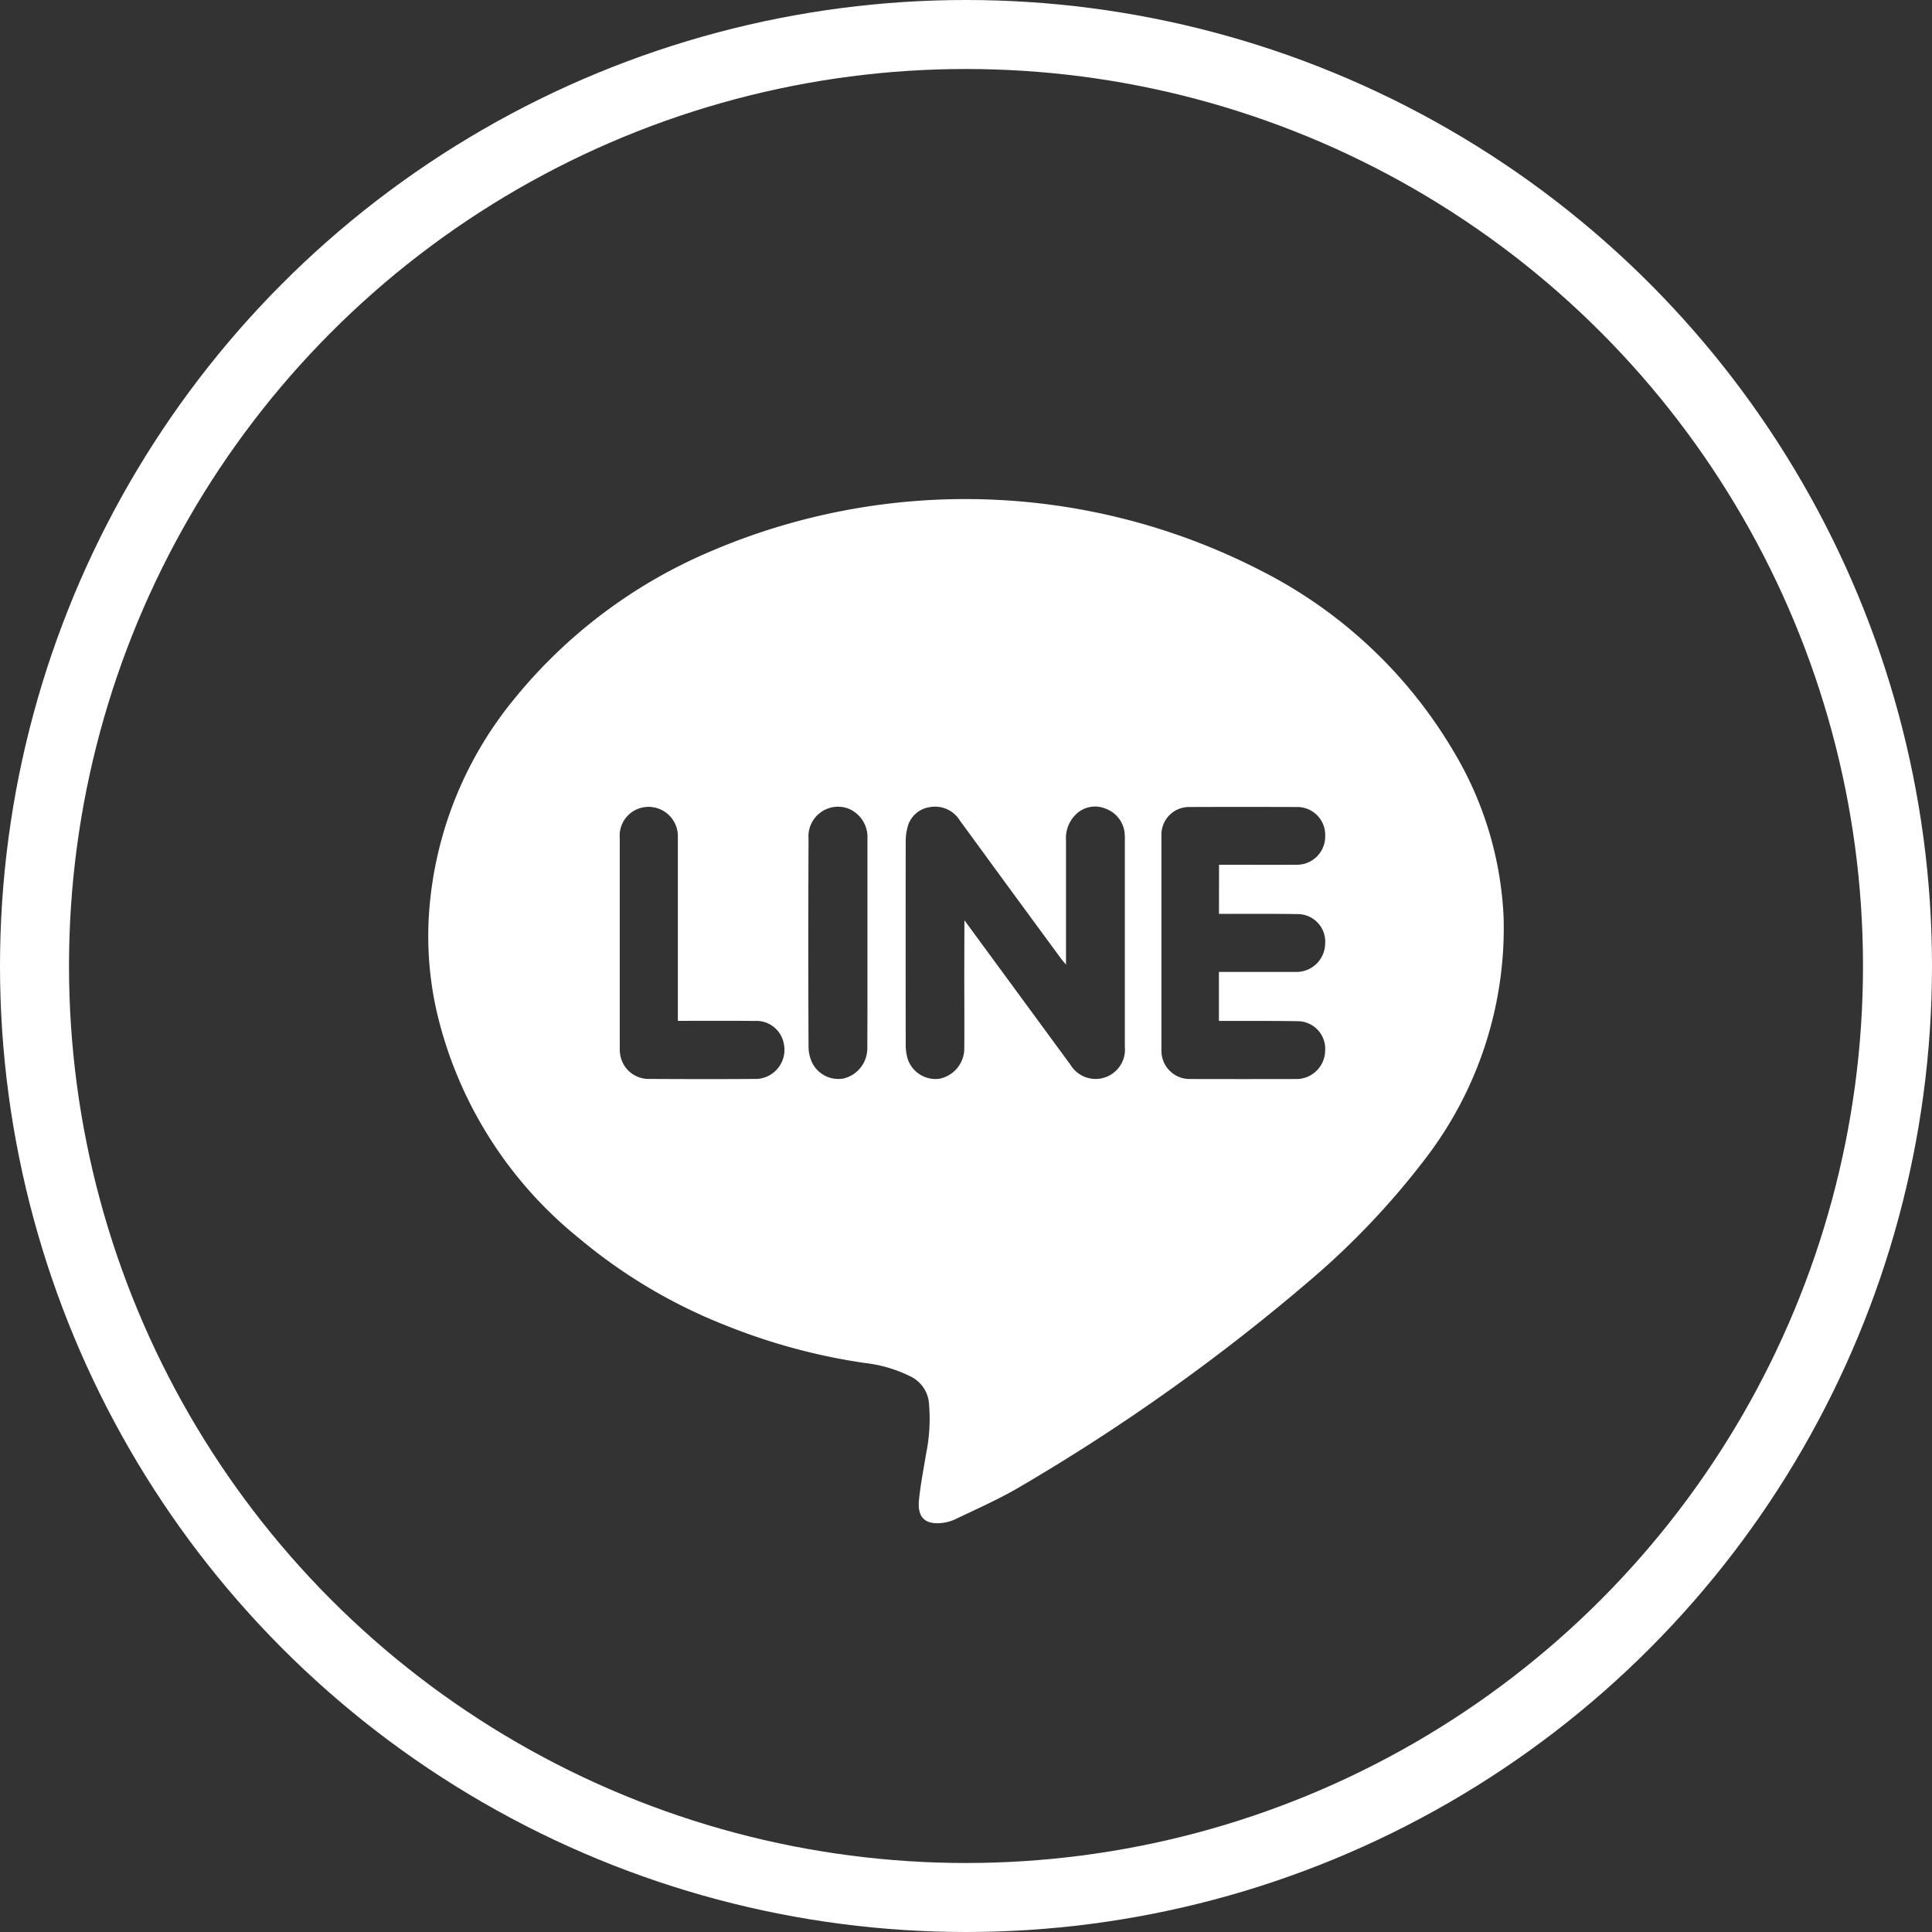
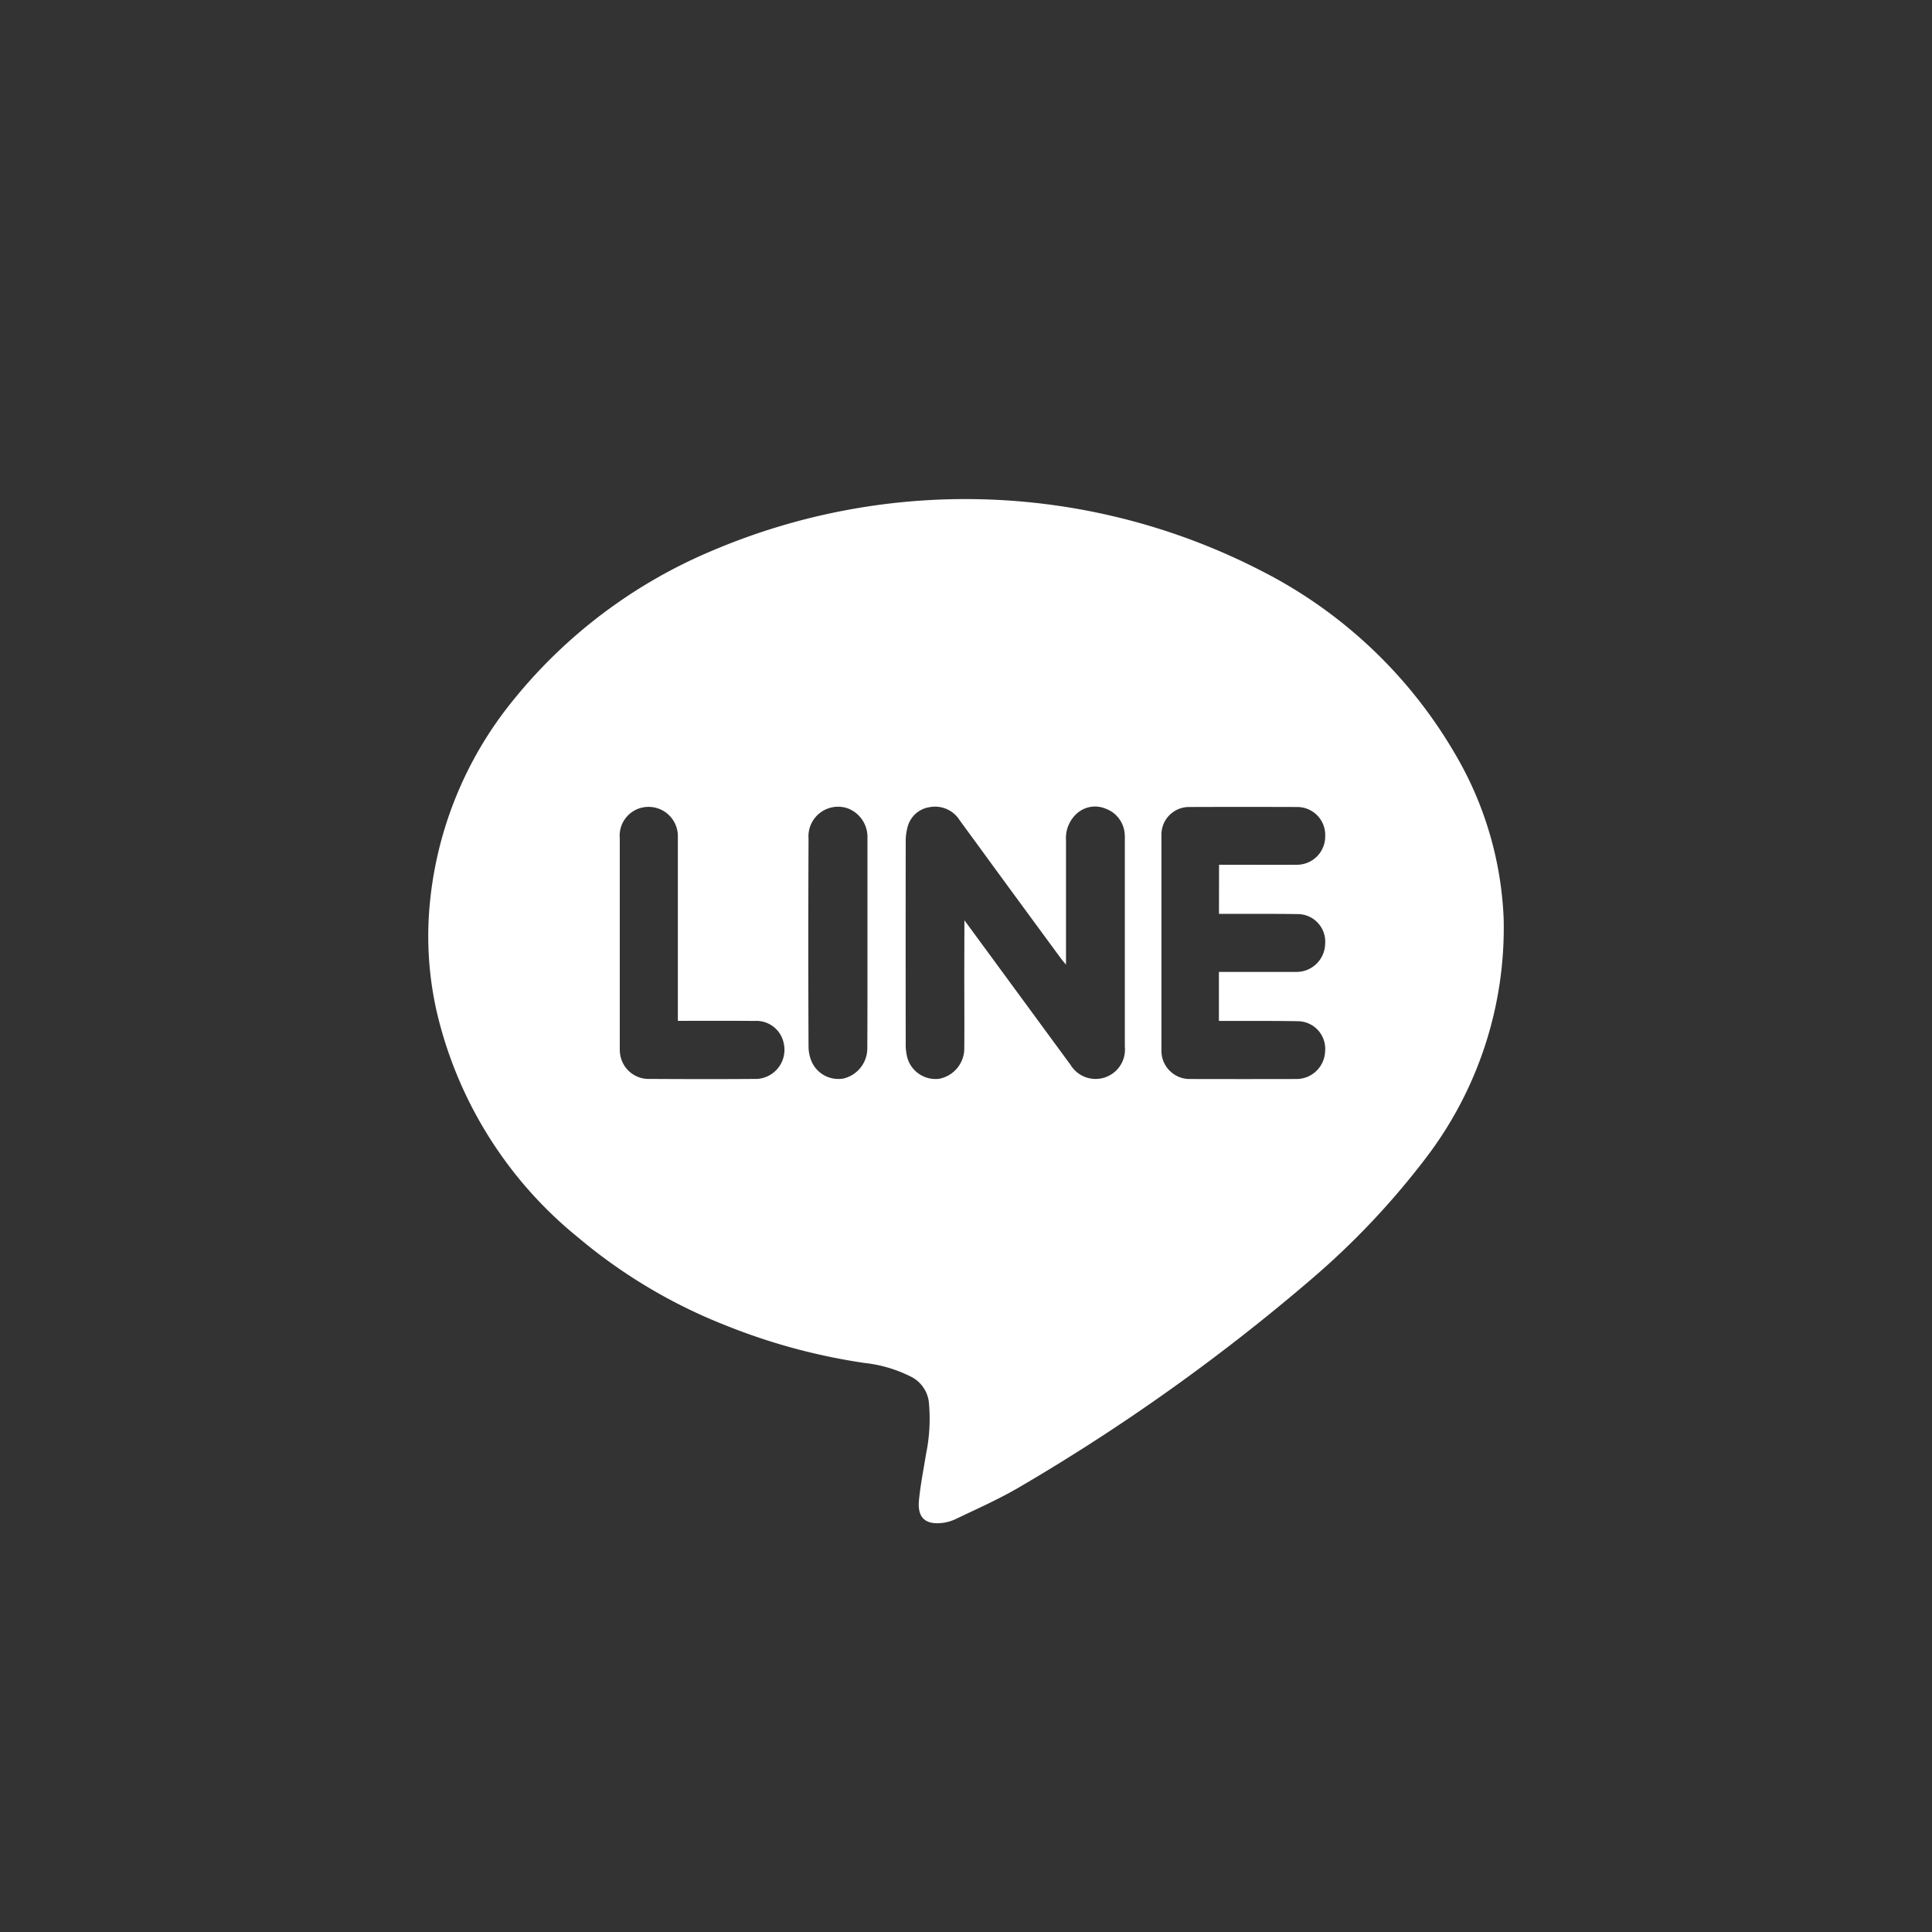
<svg xmlns="http://www.w3.org/2000/svg" width="84" height="84" viewBox="0 0 84 84">
  <rect x="0" y="0" width="84" height="84" fill="#333333" stroke="none" />
  <g transform="translate(-276.013 -1197.722)">
-     <circle cx="40.5" cy="40.5" r="40.5" transform="translate(277.513 1199.222)" fill="none" stroke="#fff" stroke-width="3" />
    <path d="M341.389,1237.656a16.472,16.472,0,0,1-3.415,10.457,34.012,34.012,0,0,1-4.986,5.261,86.923,86.923,0,0,1-12.589,8.969c-.911.541-1.888.971-2.845,1.43a1.89,1.89,0,0,1-.722.175c-.618.026-.935-.277-.864-1,.066-.675.2-1.344.309-2.014a7.575,7.575,0,0,0,.118-2.278,1.428,1.428,0,0,0-.831-1.106,5.891,5.891,0,0,0-1.965-.569,26.426,26.426,0,0,1-6-1.62,23.02,23.02,0,0,1-6.424-3.814,17.846,17.846,0,0,1-6.185-9.886,14.836,14.836,0,0,1-.321-4.268,16.45,16.45,0,0,1,3.707-9.288,22.1,22.1,0,0,1,8.615-6.445,28.106,28.106,0,0,1,23.9.9,20.441,20.441,0,0,1,8.333,7.851A15.316,15.316,0,0,1,341.389,1237.656Zm-23.445.077,4.613,6.286a1.277,1.277,0,0,0,2.362-.788q0-4.513,0-9.028a1.774,1.774,0,0,0-.006-.219,1.26,1.26,0,0,0-.823-1.1,1.185,1.185,0,0,0-1.311.259,1.433,1.433,0,0,0-.418,1.108q0,2.5,0,5v.412c-.1-.12-.15-.178-.2-.241q-1.5-2.039-2.991-4.076-.712-.978-1.427-1.953a1.263,1.263,0,0,0-1.3-.579,1.166,1.166,0,0,0-.964.843,2.383,2.383,0,0,0-.087.679q-.006,4.386,0,8.774a2.207,2.207,0,0,0,.085.649,1.277,1.277,0,0,0,1.368.867,1.345,1.345,0,0,0,1.093-1.277c.01-1.1,0-2.2,0-3.3Zm11.071-2.413h.325c1.028,0,2.055.006,3.083,0a1.231,1.231,0,0,0,1.208-1.254,1.216,1.216,0,0,0-1.208-1.257q-2.361-.008-4.719,0a1.2,1.2,0,0,0-1.194,1.2q0,4.7,0,9.4a1.225,1.225,0,0,0,1.2,1.226q2.358.006,4.717,0a1.249,1.249,0,0,0,1.2-1.212,1.2,1.2,0,0,0-1.151-1.3c-1.036-.019-2.075-.01-3.113-.013h-.354v-2.13h.33c1.007,0,2.014,0,3.019,0a1.247,1.247,0,0,0,1.269-1.2,1.2,1.2,0,0,0-1.207-1.315c-1.017-.016-2.035-.008-3.051-.009h-.357Zm-23.53,6.787v-.413q0-3.79,0-7.583a1.274,1.274,0,0,0-1.339-1.306,1.251,1.251,0,0,0-1.187,1.35q0,4.563,0,9.124c0,.074,0,.147.009.221a1.252,1.252,0,0,0,1.185,1.131c1.6.009,3.189.013,4.783,0a1.267,1.267,0,0,0,1.155-1.533,1.21,1.21,0,0,0-1.267-.987C307.724,1242.1,306.624,1242.107,305.485,1242.107Zm8.243-3.381q0-2.28,0-4.56a1.33,1.33,0,0,0-.861-1.3,1.288,1.288,0,0,0-1.7,1.322q-.02,4.525,0,9.056a1.672,1.672,0,0,0,.162.692,1.271,1.271,0,0,0,1.362.677,1.351,1.351,0,0,0,1.031-1.3C313.731,1241.788,313.728,1240.257,313.728,1238.726Z" fill="#fff" fill-rule="evenodd" />
  </g>
</svg>